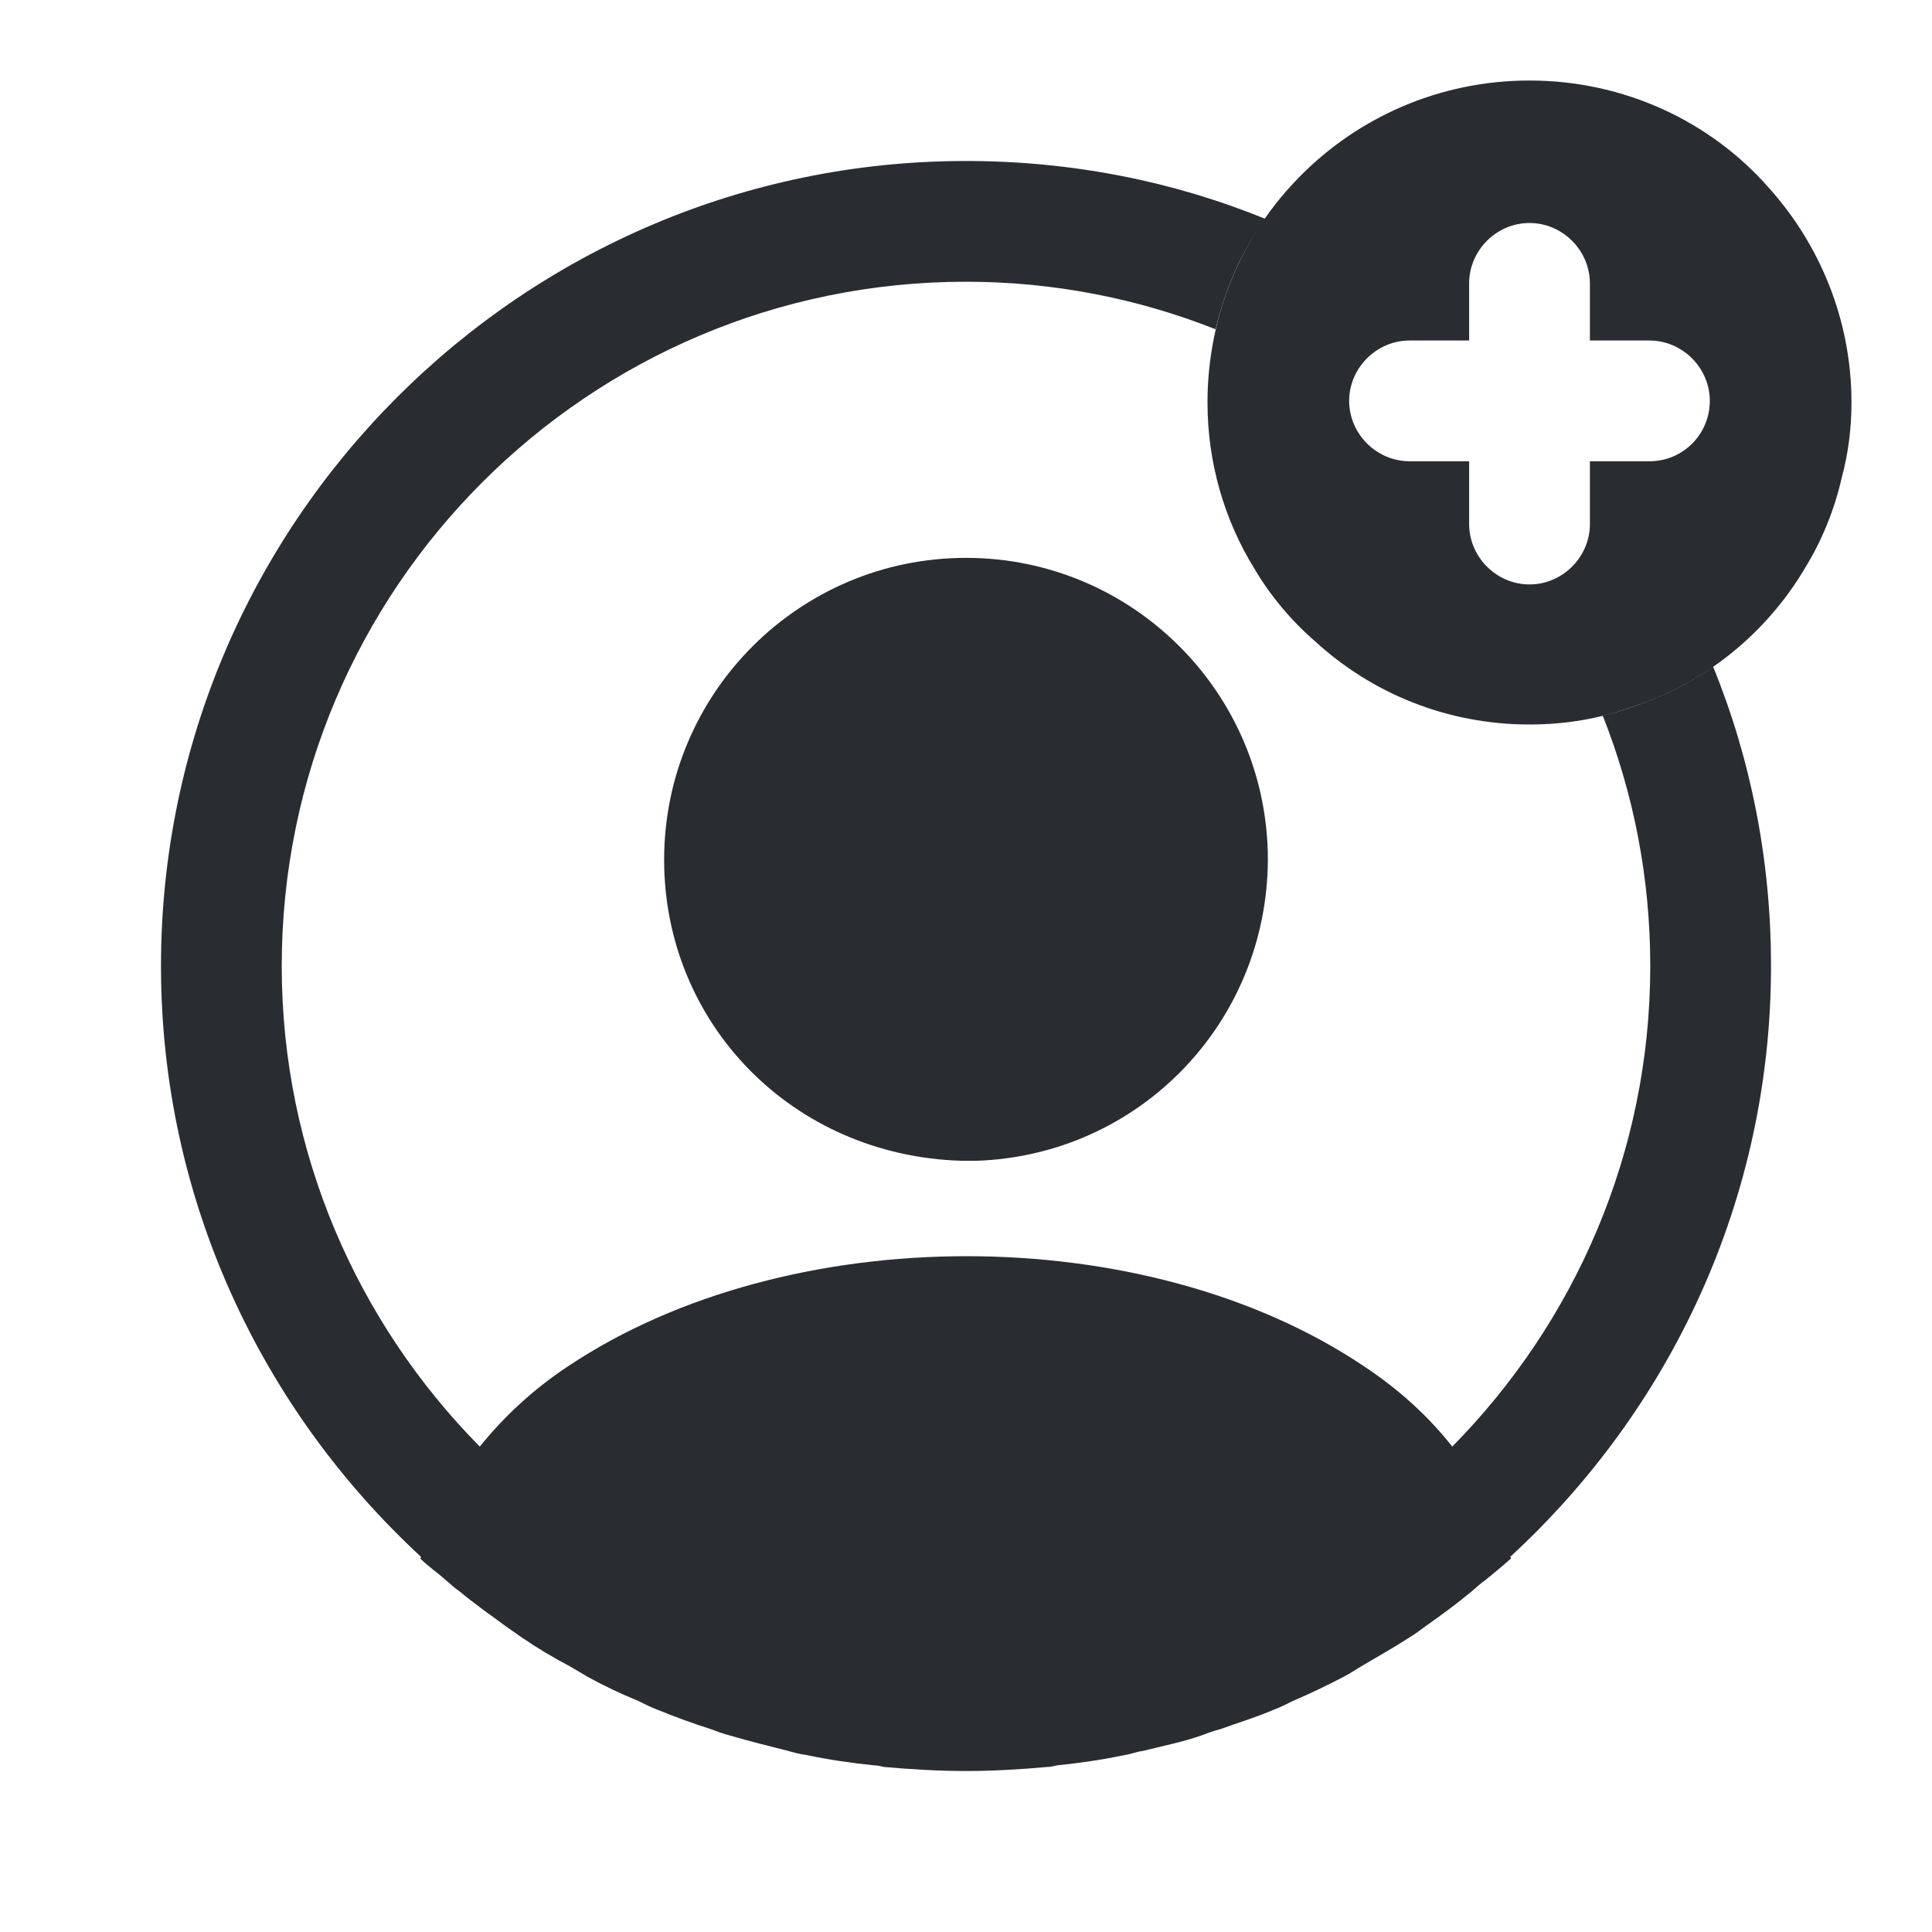
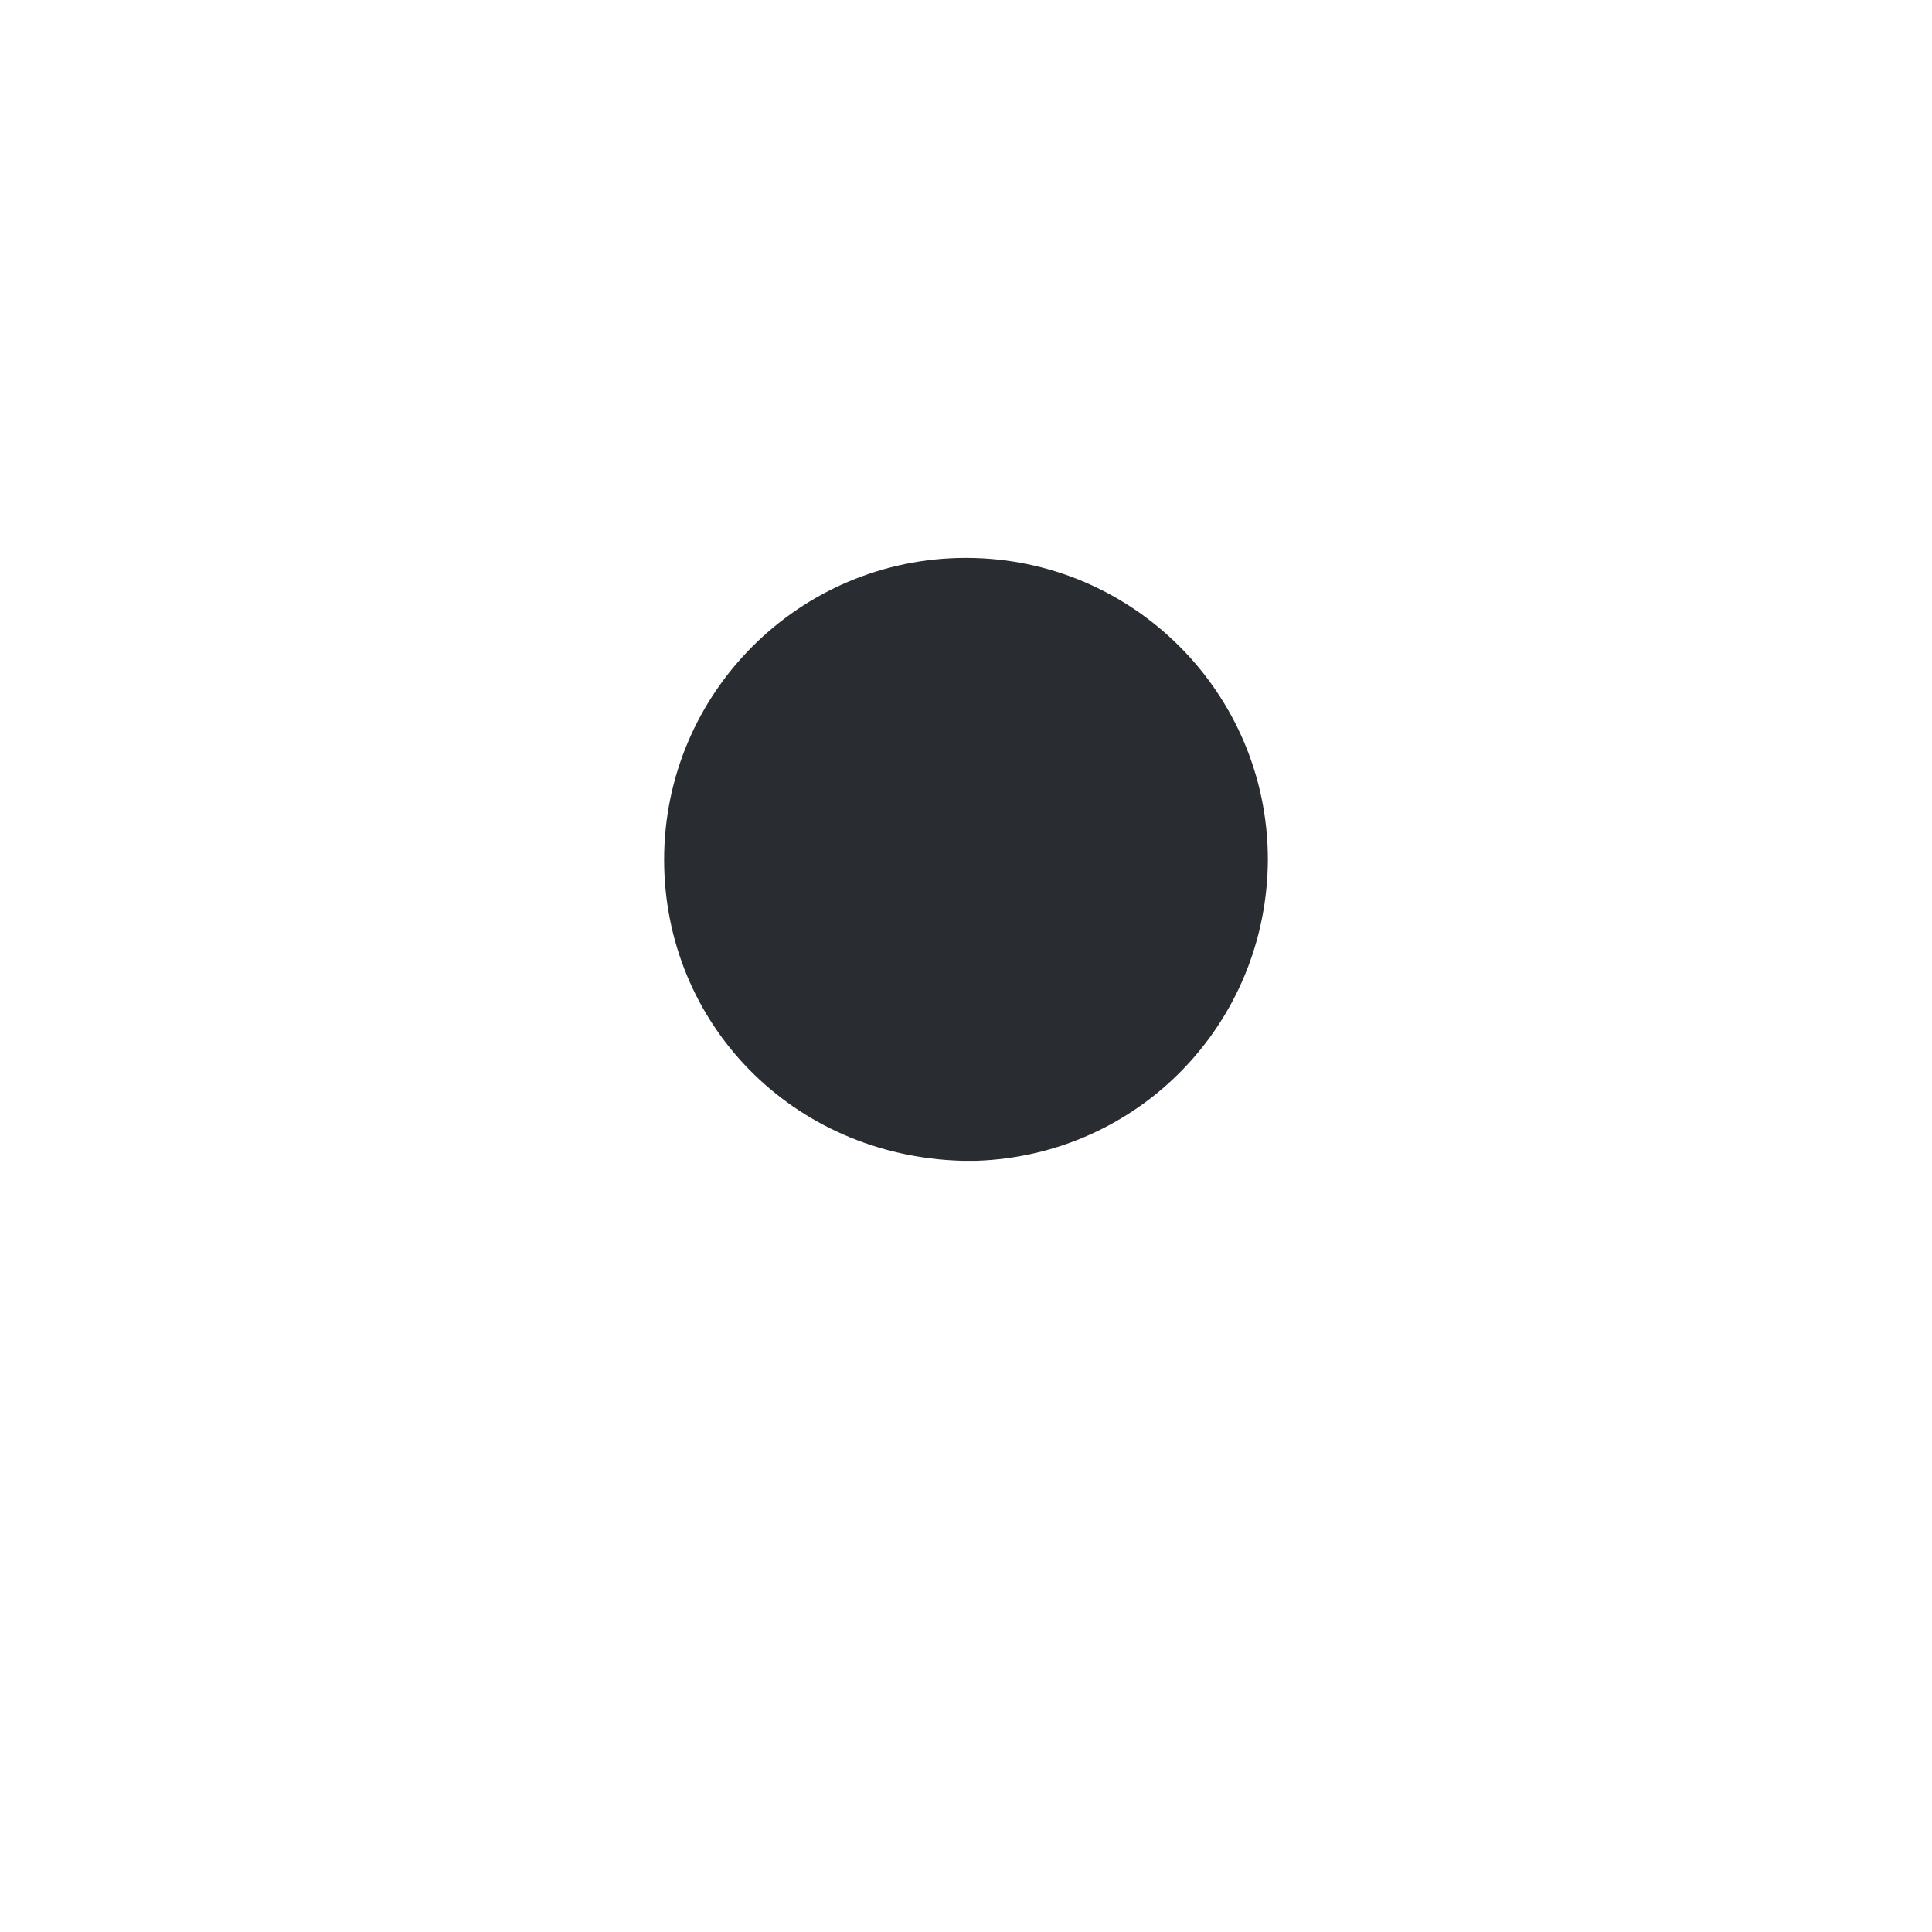
<svg xmlns="http://www.w3.org/2000/svg" fill="none" viewBox="0 0 40 40" height="40" width="40">
-   <path fill="#292D32" d="M36.617 3.883C35.417 2.517 33.633 1.667 31.667 1.667C29.8 1.667 28.1 2.433 26.883 3.683C26.183 4.4 25.65 5.267 25.333 6.233C25.117 6.9 25 7.6 25 8.333C25 9.583 25.35 10.767 25.967 11.767C26.3 12.333 26.733 12.85 27.233 13.283C28.4 14.35 29.95 15 31.667 15C32.4 15 33.1 14.883 33.75 14.65C35.283 14.167 36.567 13.117 37.367 11.767C37.717 11.2 37.983 10.55 38.133 9.883C38.267 9.383 38.333 8.867 38.333 8.333C38.333 6.633 37.683 5.067 36.617 3.883ZM34.15 9.55H32.917V10.85C32.917 11.533 32.35 12.1 31.667 12.1C30.983 12.1 30.417 11.533 30.417 10.85V9.55H29.183C28.5 9.55 27.933 8.983 27.933 8.3C27.933 7.617 28.5 7.05 29.183 7.05H30.417V5.867C30.417 5.183 30.983 4.617 31.667 4.617C32.35 4.617 32.917 5.183 32.917 5.867V7.05H34.15C34.833 7.05 35.4 7.617 35.4 8.3C35.4 8.983 34.85 9.55 34.15 9.55Z" />
-   <path fill="#292D32" d="M36.667 20C36.667 17.817 36.25 15.717 35.467 13.8C34.95 14.167 34.367 14.45 33.75 14.65C33.567 14.717 33.383 14.767 33.183 14.817C33.817 16.417 34.167 18.167 34.167 20C34.167 23.867 32.6 27.383 30.067 29.95C29.583 29.333 28.967 28.767 28.233 28.283C23.717 25.25 16.317 25.25 11.767 28.283C11.033 28.767 10.433 29.333 9.933 29.95C7.4 27.383 5.833 23.867 5.833 20C5.833 12.183 12.183 5.833 20 5.833C21.817 5.833 23.567 6.183 25.167 6.817C25.217 6.617 25.267 6.433 25.333 6.233C25.533 5.617 25.817 5.05 26.2 4.533C24.283 3.75 22.183 3.333 20 3.333C10.817 3.333 3.333 10.817 3.333 20C3.333 24.833 5.417 29.183 8.717 32.233C8.717 32.25 8.717 32.25 8.7 32.267C8.867 32.433 9.067 32.567 9.233 32.717C9.333 32.8 9.417 32.883 9.517 32.95C9.817 33.2 10.15 33.433 10.467 33.667C10.583 33.75 10.683 33.817 10.8 33.9C11.117 34.117 11.45 34.317 11.8 34.5C11.917 34.567 12.05 34.65 12.167 34.717C12.5 34.9 12.85 35.067 13.217 35.217C13.35 35.283 13.483 35.35 13.617 35.4C13.983 35.55 14.35 35.683 14.717 35.8C14.85 35.85 14.983 35.9 15.117 35.933C15.517 36.05 15.917 36.15 16.317 36.25C16.433 36.283 16.55 36.317 16.683 36.333C17.15 36.433 17.617 36.5 18.1 36.55C18.167 36.55 18.233 36.567 18.3 36.583C18.867 36.633 19.433 36.667 20 36.667C20.567 36.667 21.133 36.633 21.683 36.583C21.75 36.583 21.817 36.567 21.883 36.55C22.367 36.5 22.833 36.433 23.3 36.333C23.417 36.317 23.533 36.267 23.667 36.25C24.067 36.15 24.483 36.067 24.867 35.933C25 35.883 25.133 35.833 25.267 35.8C25.633 35.667 26.017 35.55 26.367 35.4C26.5 35.35 26.633 35.283 26.767 35.217C27.117 35.067 27.467 34.9 27.817 34.717C27.95 34.65 28.067 34.567 28.183 34.5C28.517 34.3 28.85 34.117 29.183 33.9C29.3 33.833 29.4 33.75 29.517 33.667C29.85 33.433 30.167 33.2 30.467 32.95C30.567 32.867 30.65 32.783 30.75 32.717C30.933 32.567 31.117 32.417 31.283 32.267C31.283 32.25 31.283 32.25 31.267 32.233C34.583 29.183 36.667 24.833 36.667 20Z" />
  <path fill="#292D32" d="M20 11.55C16.55 11.55 13.75 14.35 13.75 17.8C13.75 21.183 16.4 23.933 19.917 24.033C19.967 24.033 20.033 24.033 20.067 24.033C20.1 24.033 20.15 24.033 20.183 24.033C20.2 24.033 20.217 24.033 20.217 24.033C23.583 23.917 26.233 21.183 26.25 17.8C26.25 14.35 23.45 11.55 20 11.55Z" />
</svg>